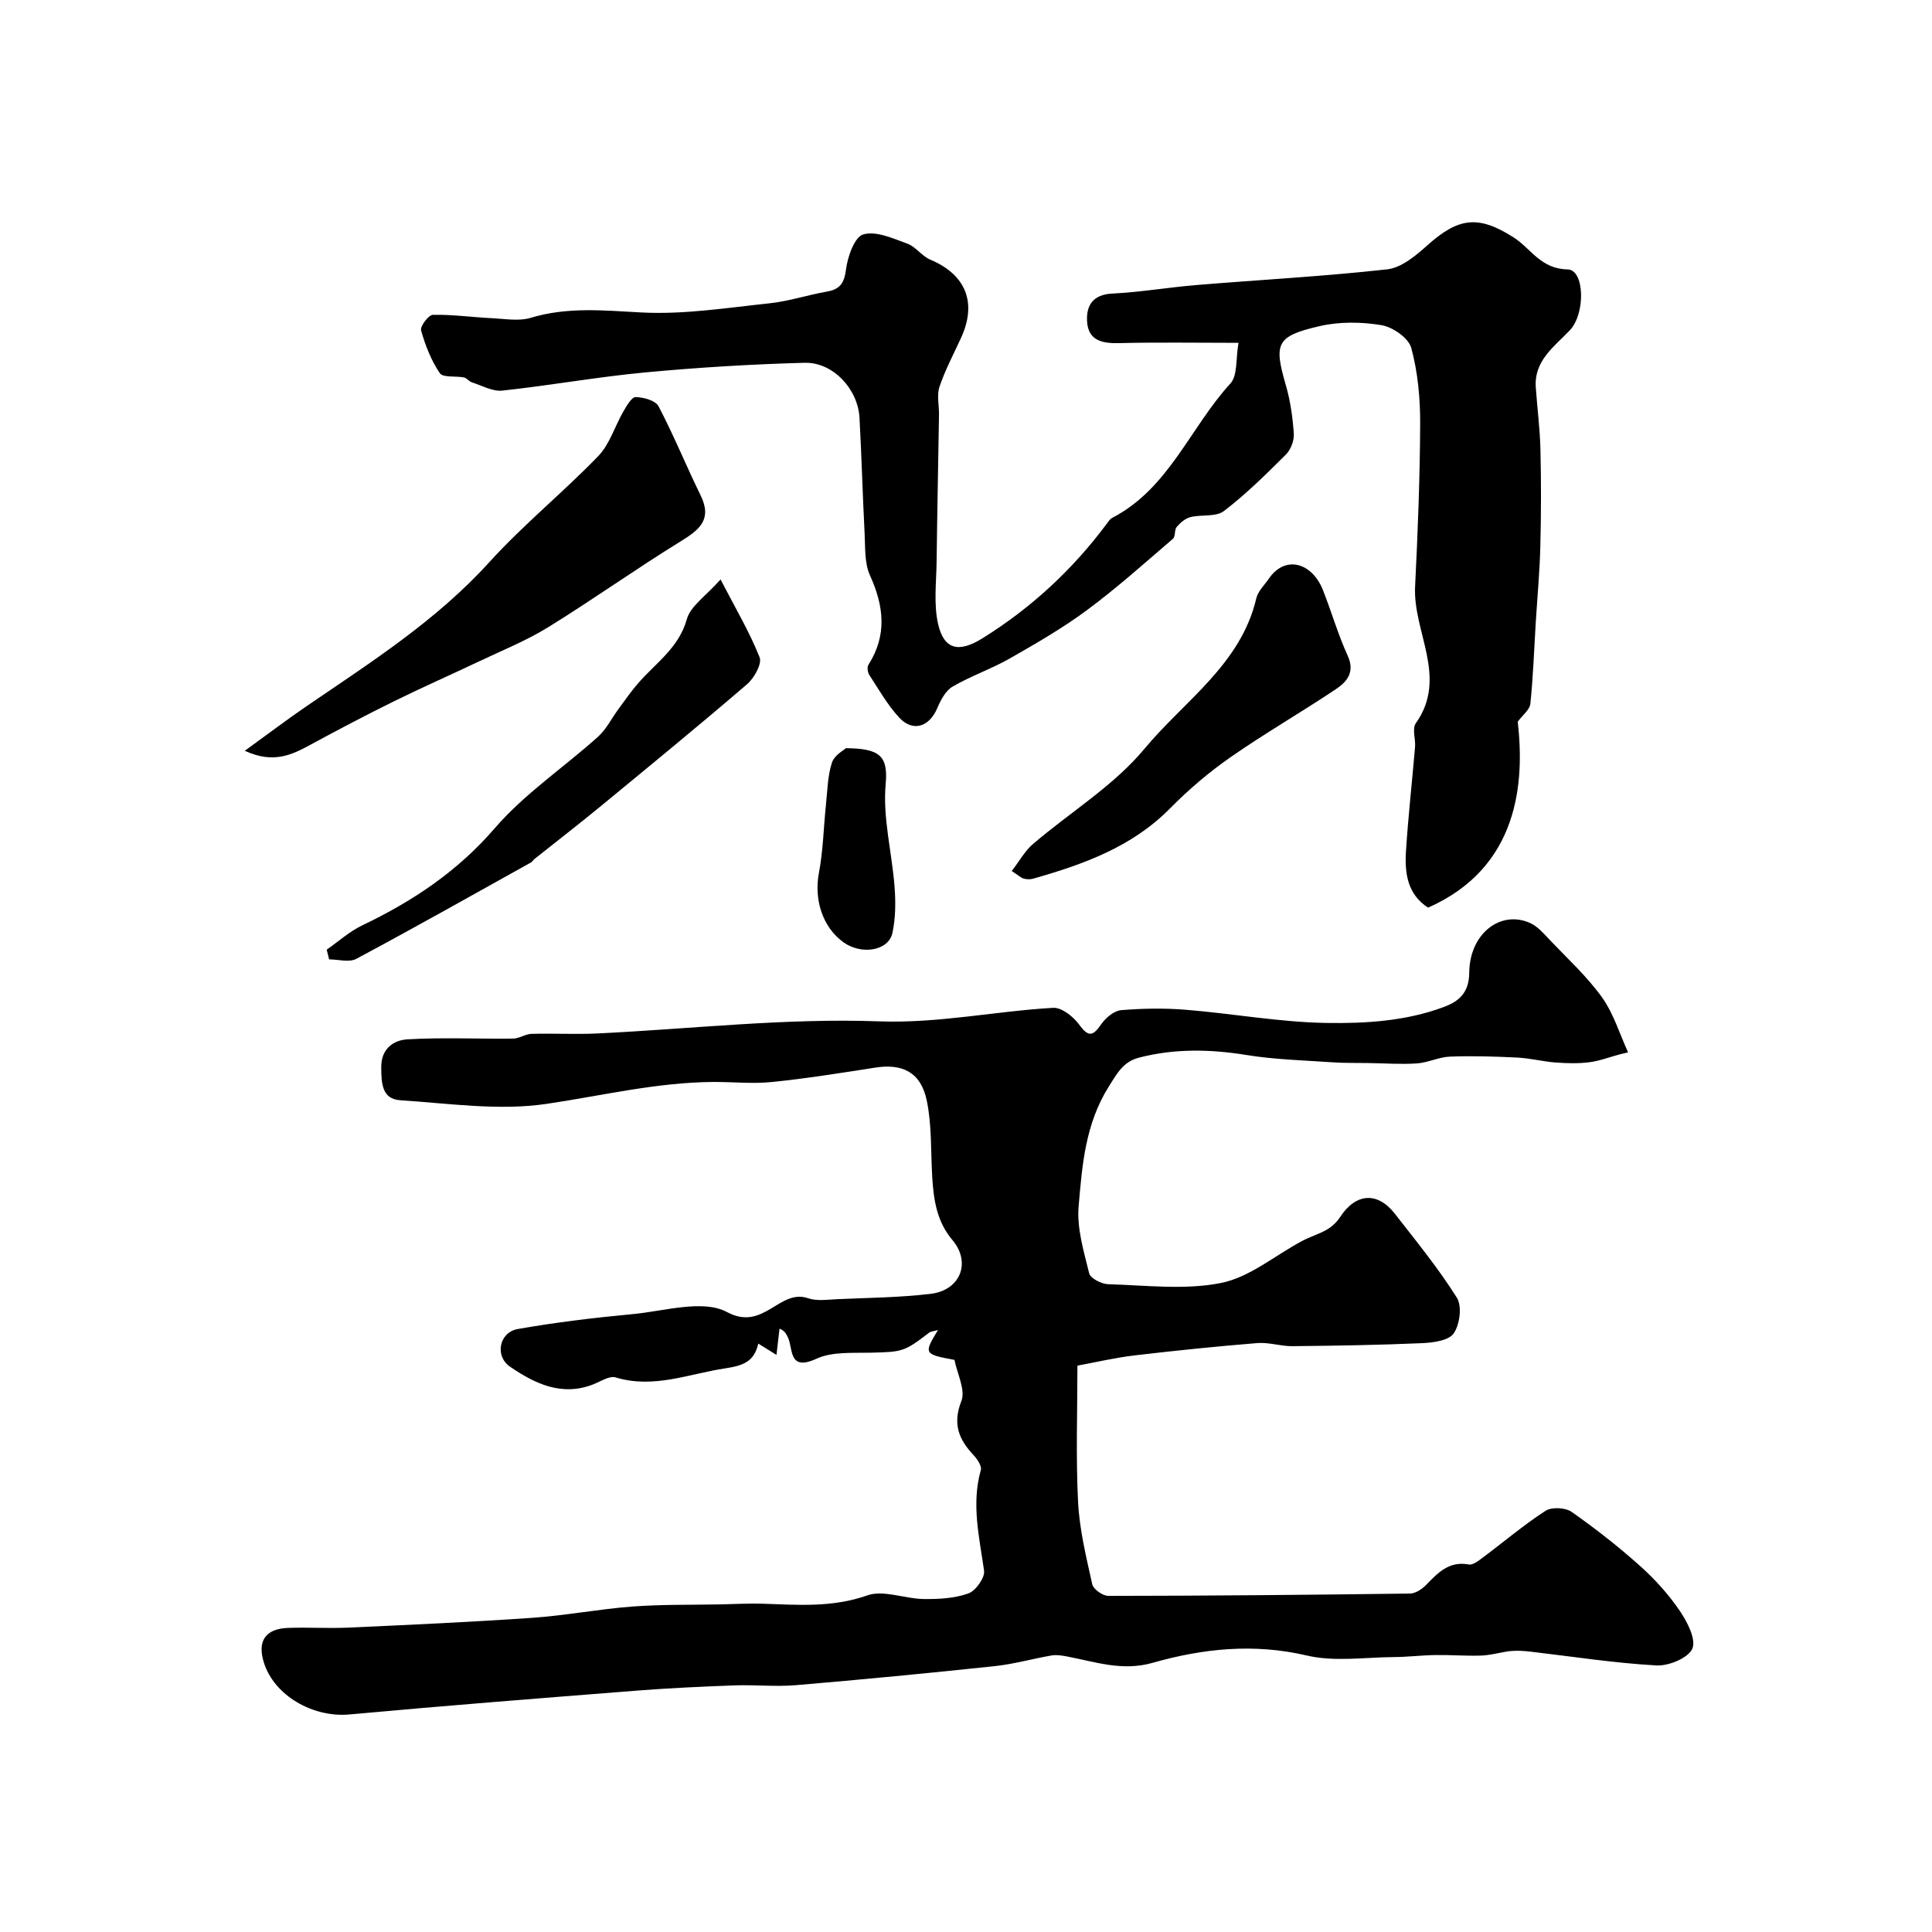
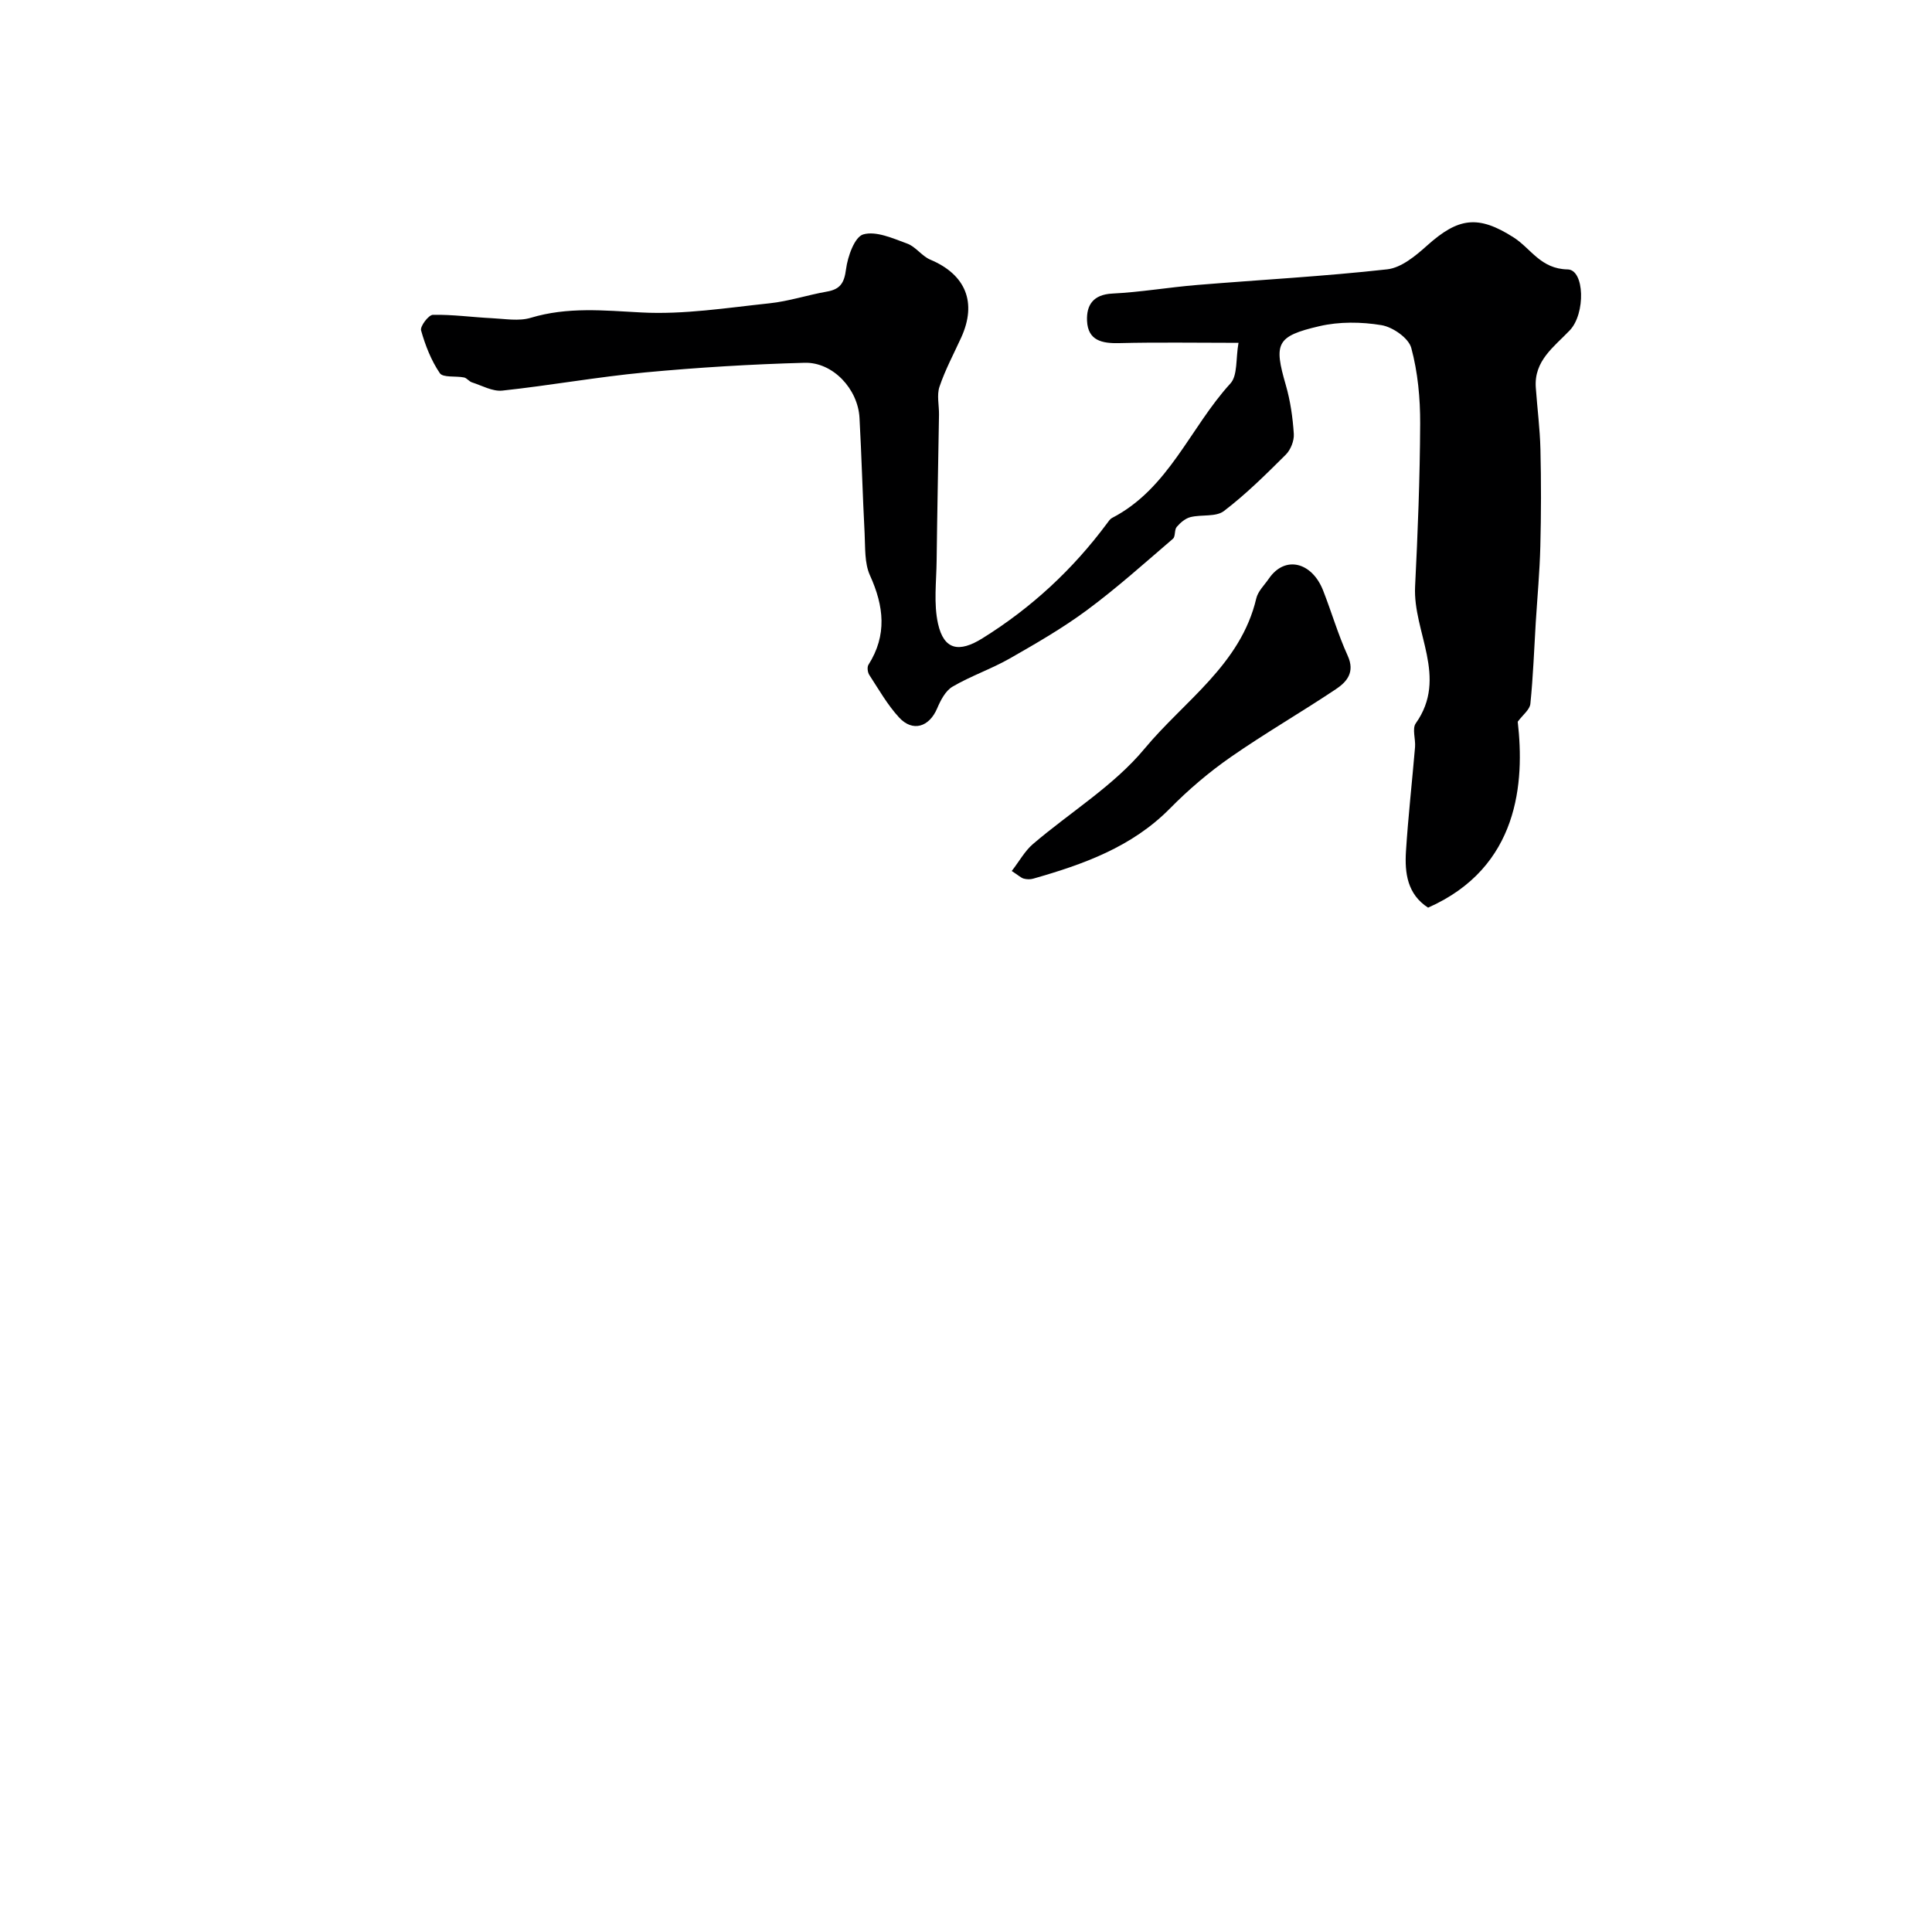
<svg xmlns="http://www.w3.org/2000/svg" enable-background="new 0 0 400 400" viewBox="0 0 400 400">
  <g fill="#000001">
-     <path d="m335.25 218.32c-2.08.56-4.12 1.35-6.23 1.61-2.29.29-4.65.22-6.96.05-2.64-.2-5.26-.89-7.9-1.02-4.65-.23-9.31-.38-13.96-.2-2.3.09-4.56 1.26-6.87 1.41-3.34.22-6.71-.03-10.07-.08-2.52-.04-5.04.02-7.55-.16-5.91-.41-11.86-.56-17.69-1.51-7.5-1.21-14.87-1.35-22.23.56-3.17.83-4.39 3.06-6.18 5.9-4.92 7.8-5.56 16.34-6.29 24.84-.4 4.55 1.06 9.34 2.18 13.9.26 1.04 2.54 2.22 3.91 2.26 7.83.22 15.89 1.25 23.42-.26 5.92-1.19 11.16-5.71 16.74-8.68 1.66-.89 3.52-1.42 5.14-2.36 1.04-.6 2.03-1.52 2.69-2.52 3.27-5.05 7.76-5.44 11.43-.72 4.42 5.68 8.99 11.27 12.8 17.34 1.1 1.75.61 5.57-.66 7.39-1.05 1.51-4.31 1.92-6.62 2.02-8.93.39-17.87.53-26.81.62-2.41.02-4.86-.84-7.24-.64-8.51.69-17 1.56-25.47 2.56-3.9.46-7.75 1.37-11.76 2.11 0 9.39-.34 18.81.13 28.19.29 5.74 1.69 11.44 2.94 17.08.23 1.03 2.17 2.4 3.32 2.4 20.81-.02 41.63-.21 62.44-.48 1.12-.01 2.46-.88 3.3-1.73 2.48-2.53 4.76-5.06 8.9-4.29.86.16 2.05-.8 2.92-1.45 4.33-3.23 8.46-6.75 12.98-9.67 1.27-.82 4.11-.67 5.39.23 4.95 3.47 9.73 7.22 14.23 11.25 3.05 2.73 5.87 5.87 8.17 9.25 1.55 2.28 3.42 5.91 2.59 7.82-.85 1.94-4.9 3.61-7.44 3.47-8.64-.48-17.23-1.82-25.85-2.83-1.48-.17-2.97-.32-4.97-.08-1.84.31-3.67.81-5.52.87-3.13.1-6.27-.16-9.41-.11-2.87.04-5.74.4-8.61.42-6.02.04-12.29 1.02-18-.32-10.96-2.57-21.51-1.46-31.94 1.51-6.35 1.81-11.96-.24-17.85-1.34-1.02-.19-2.11-.36-3.1-.18-3.93.68-7.81 1.79-11.77 2.21-13.71 1.45-27.44 2.78-41.18 3.94-4.19.35-8.44-.11-12.65.04-6.77.25-13.54.56-20.29 1.09-19.82 1.56-39.65 3.11-59.45 4.93-7.5.69-15.57-3.87-17.72-10.75-1.39-4.45.31-7 5.01-7.17 4.16-.15 8.34.13 12.5-.06 12.71-.58 25.42-1.15 38.1-2.03 6.9-.48 13.75-1.81 20.65-2.33 6.1-.46 12.24-.33 18.37-.45 2.86-.06 5.73-.23 8.59-.14 7.3.24 14.45.84 21.71-1.72 3.37-1.19 7.75.7 11.68.75 3.1.04 6.38-.13 9.24-1.15 1.52-.54 3.47-3.26 3.26-4.72-.98-6.95-2.66-13.78-.67-20.84.23-.82-.72-2.23-1.47-3.04-3.08-3.28-4.43-6.47-2.56-11.24.9-2.29-.86-5.63-1.43-8.52-6.33-1.17-6.4-1.27-3.41-6.18-.94.27-1.49.28-1.84.55-5.16 3.97-5.53 3.97-12.05 4.14-3.79.09-8-.25-11.27 1.25-6.06 2.77-4.7-2.38-6.06-4.71-.28-.48-.45-1.03-1.59-1.52-.19 1.67-.39 3.34-.63 5.44-1.22-.76-2.34-1.46-3.77-2.35-.82 3.73-3.12 4.58-6.87 5.14-7.54 1.13-14.77 4.26-22.66 1.87-1.27-.39-3.08.82-4.59 1.42-6.55 2.58-12.12-.12-17.26-3.63-3.24-2.21-2.26-7.13 1.59-7.81 7.88-1.39 15.85-2.34 23.82-3.09 6.58-.62 14.51-3.1 19.52-.41 7.58 4.07 10.81-4.93 16.79-2.87 1.82.63 4.02.28 6.03.19 6.44-.29 12.9-.34 19.29-1.1 6.21-.73 8.45-6.51 4.54-11.14-3.28-3.87-3.91-8.44-4.19-13.19-.31-5.25-.06-10.63-1.13-15.72-1.22-5.83-5.01-7.68-10.68-6.79-7.11 1.11-14.22 2.25-21.37 2.98-4.04.41-8.16-.04-12.24-.01-11.69.09-22.99 2.85-34.46 4.54-9.84 1.45-20.18-.1-30.27-.76-3.81-.25-3.89-3.58-3.92-6.78-.04-3.94 2.58-5.66 5.47-5.83 7.25-.42 14.55-.06 21.83-.15 1.27-.01 2.52-.94 3.8-.98 4.52-.13 9.05.13 13.56-.08 19.47-.93 38.98-3.22 58.39-2.51 12.37.45 24.05-2.12 36.07-2.8 1.77-.1 4.2 1.84 5.4 3.5 1.99 2.75 2.91 2.25 4.59-.16.91-1.31 2.64-2.74 4.1-2.86 4.47-.37 9.01-.44 13.48-.07 9.68.79 19.31 2.56 28.99 2.72 8.14.13 16.49-.38 24.31-3.3 3.03-1.13 5.23-2.84 5.27-7.11.08-8.14 6.52-13.03 12.63-10.27 1.56.71 2.82 2.2 4.05 3.5 3.69 3.88 7.7 7.55 10.8 11.87 2.41 3.36 3.65 7.57 5.41 11.4-.61.14-1.22.29-1.83.44z" />
    <path d="m314.23 149.42c1.43 12.46.32 30.15-18.56 38.5-4.3-2.78-4.86-7.17-4.58-11.66.46-7.21 1.27-14.39 1.88-21.58.14-1.65-.64-3.81.15-4.92 6.76-9.54-.61-18.89-.14-28.32.56-11.23 1-22.48 1.05-33.72.02-5.25-.48-10.64-1.84-15.68-.55-2.05-3.83-4.33-6.17-4.72-4.18-.69-8.74-.75-12.85.21-8.97 2.08-9.45 3.59-6.95 12.22.94 3.26 1.43 6.7 1.65 10.09.09 1.41-.65 3.29-1.67 4.3-4.1 4.08-8.23 8.18-12.81 11.67-1.65 1.26-4.62.68-6.91 1.25-1.07.27-2.11 1.16-2.85 2.03-.52.6-.23 1.98-.78 2.45-5.85 5.02-11.61 10.19-17.79 14.77-5.06 3.75-10.57 6.92-16.05 10.05-3.8 2.16-8.02 3.59-11.79 5.8-1.46.85-2.48 2.82-3.19 4.5-1.64 3.86-5.06 4.96-7.89 1.88-2.4-2.61-4.2-5.79-6.16-8.8-.35-.53-.48-1.62-.18-2.1 3.9-6.14 3.21-12.14.32-18.51-1.16-2.55-.96-5.77-1.11-8.7-.42-7.98-.62-15.96-1.06-23.94-.33-5.95-5.5-11.54-11.37-11.38-11.04.3-22.08.97-33.07 2-9.86.93-19.64 2.7-29.5 3.76-2.02.22-4.22-1.04-6.31-1.71-.59-.19-1.04-.89-1.63-1.01-1.71-.35-4.35.08-5.01-.89-1.79-2.63-3.01-5.76-3.88-8.85-.24-.84 1.55-3.21 2.44-3.23 4.08-.08 8.16.5 12.25.7 2.68.13 5.55.66 8.01-.08 7.62-2.3 15.13-1.52 22.9-1.11 8.78.47 17.69-.96 26.5-1.89 4.02-.42 7.93-1.73 11.93-2.43 2.75-.48 3.58-1.78 3.95-4.62.34-2.64 1.78-6.71 3.57-7.22 2.65-.76 6.14.82 9.09 1.9 1.77.64 3.04 2.59 4.79 3.33 7.33 3.08 9.71 8.86 6.39 16.14-1.54 3.37-3.31 6.67-4.49 10.17-.59 1.74-.07 3.85-.1 5.79-.16 10.07-.37 20.15-.49 30.22-.05 4.37-.64 8.89.29 13.06 1.22 5.43 4.34 6.04 9.2 3.01 10.13-6.3 18.71-14.25 25.81-23.82.3-.4.6-.88 1.01-1.09 11.77-6.08 16.16-18.72 24.51-27.84 1.53-1.67 1.09-5.15 1.68-8.42-8.78 0-16.74-.14-24.69.06-3.59.09-6.48-.54-6.67-4.6-.15-3.26 1.26-5.46 5.23-5.66 5.87-.29 11.7-1.3 17.57-1.78 13.12-1.08 26.28-1.78 39.36-3.24 2.91-.33 5.87-2.79 8.23-4.91 6.48-5.81 10.57-6.39 17.92-1.7 3.62 2.31 5.59 6.53 11.2 6.63 3.5.06 3.74 9.15.43 12.62-3.26 3.42-7.43 6.28-7.03 11.84.3 4.26.86 8.52.96 12.78.16 6.69.15 13.38-.02 20.07-.13 5.27-.62 10.53-.95 15.8-.34 5.6-.54 11.2-1.11 16.78-.09 1.23-1.54 2.3-2.62 3.75z" />
-     <path d="m50.68 155.44c5.01-3.63 8.85-6.54 12.83-9.26 13.27-9.06 26.8-17.67 37.77-29.76 7.04-7.76 15.27-14.43 22.57-21.98 2.38-2.46 3.44-6.19 5.22-9.26.67-1.15 1.71-2.99 2.54-2.97 1.64.04 4.11.71 4.73 1.9 3.16 6.01 5.72 12.34 8.71 18.44 2.48 5.05-.28 7.16-4.19 9.57-9.25 5.7-18.12 12.03-27.37 17.74-4.52 2.79-9.52 4.8-14.34 7.09-5.84 2.77-11.76 5.37-17.55 8.23-5.81 2.86-11.54 5.87-17.23 8.96-3.9 2.13-7.74 4.05-13.69 1.3z" />
    <path d="m209.47 180.33c1.6-2.07 2.71-4.14 4.38-5.57 7.72-6.61 16.75-12.08 23.13-19.77 8.2-9.88 19.91-17.41 23.12-31.1.35-1.49 1.69-2.76 2.61-4.1 3.37-4.9 8.94-3.37 11.22 2.45 1.76 4.48 3.1 9.14 5.09 13.5 1.57 3.45-.17 5.44-2.49 6.98-7.18 4.79-14.68 9.12-21.76 14.05-4.48 3.12-8.71 6.72-12.54 10.61-7.89 8-17.92 11.57-28.32 14.54-.61.18-1.36.15-1.98-.02-.58-.18-1.08-.67-2.46-1.57z" />
-     <path d="m149.18 119.97c3.02 5.83 5.97 10.81 8.09 16.12.53 1.34-1.12 4.3-2.6 5.57-9.95 8.55-20.1 16.86-30.23 25.2-4.54 3.74-9.2 7.33-13.8 11-.26.21-.43.55-.7.7-12.04 6.7-24.04 13.47-36.18 19.96-1.47.79-3.73.11-5.62.11-.17-.67-.34-1.34-.5-2.01 2.45-1.71 4.73-3.78 7.39-5.05 10.43-4.99 19.68-11.14 27.42-20.11 6.16-7.14 14.28-12.56 21.37-18.93 1.74-1.57 2.83-3.85 4.26-5.78 1.36-1.84 2.66-3.73 4.17-5.44 3.61-4.12 8.3-7.21 9.95-13.11.76-2.73 3.92-4.77 6.98-8.23z" />
-     <path d="m175.15 154.9c6.85.09 8.77 1.47 8.22 7.42-.64 6.98 1.3 14.17 1.84 21.29.24 3.16.22 6.47-.44 9.54-.8 3.72-6.41 4.62-10.14 1.94-4.39-3.16-6.12-8.93-5.08-14.38.88-4.64.96-9.43 1.46-14.15.31-2.91.34-5.94 1.24-8.68.52-1.55 2.53-2.62 2.9-2.98z" />
  </g>
</svg>